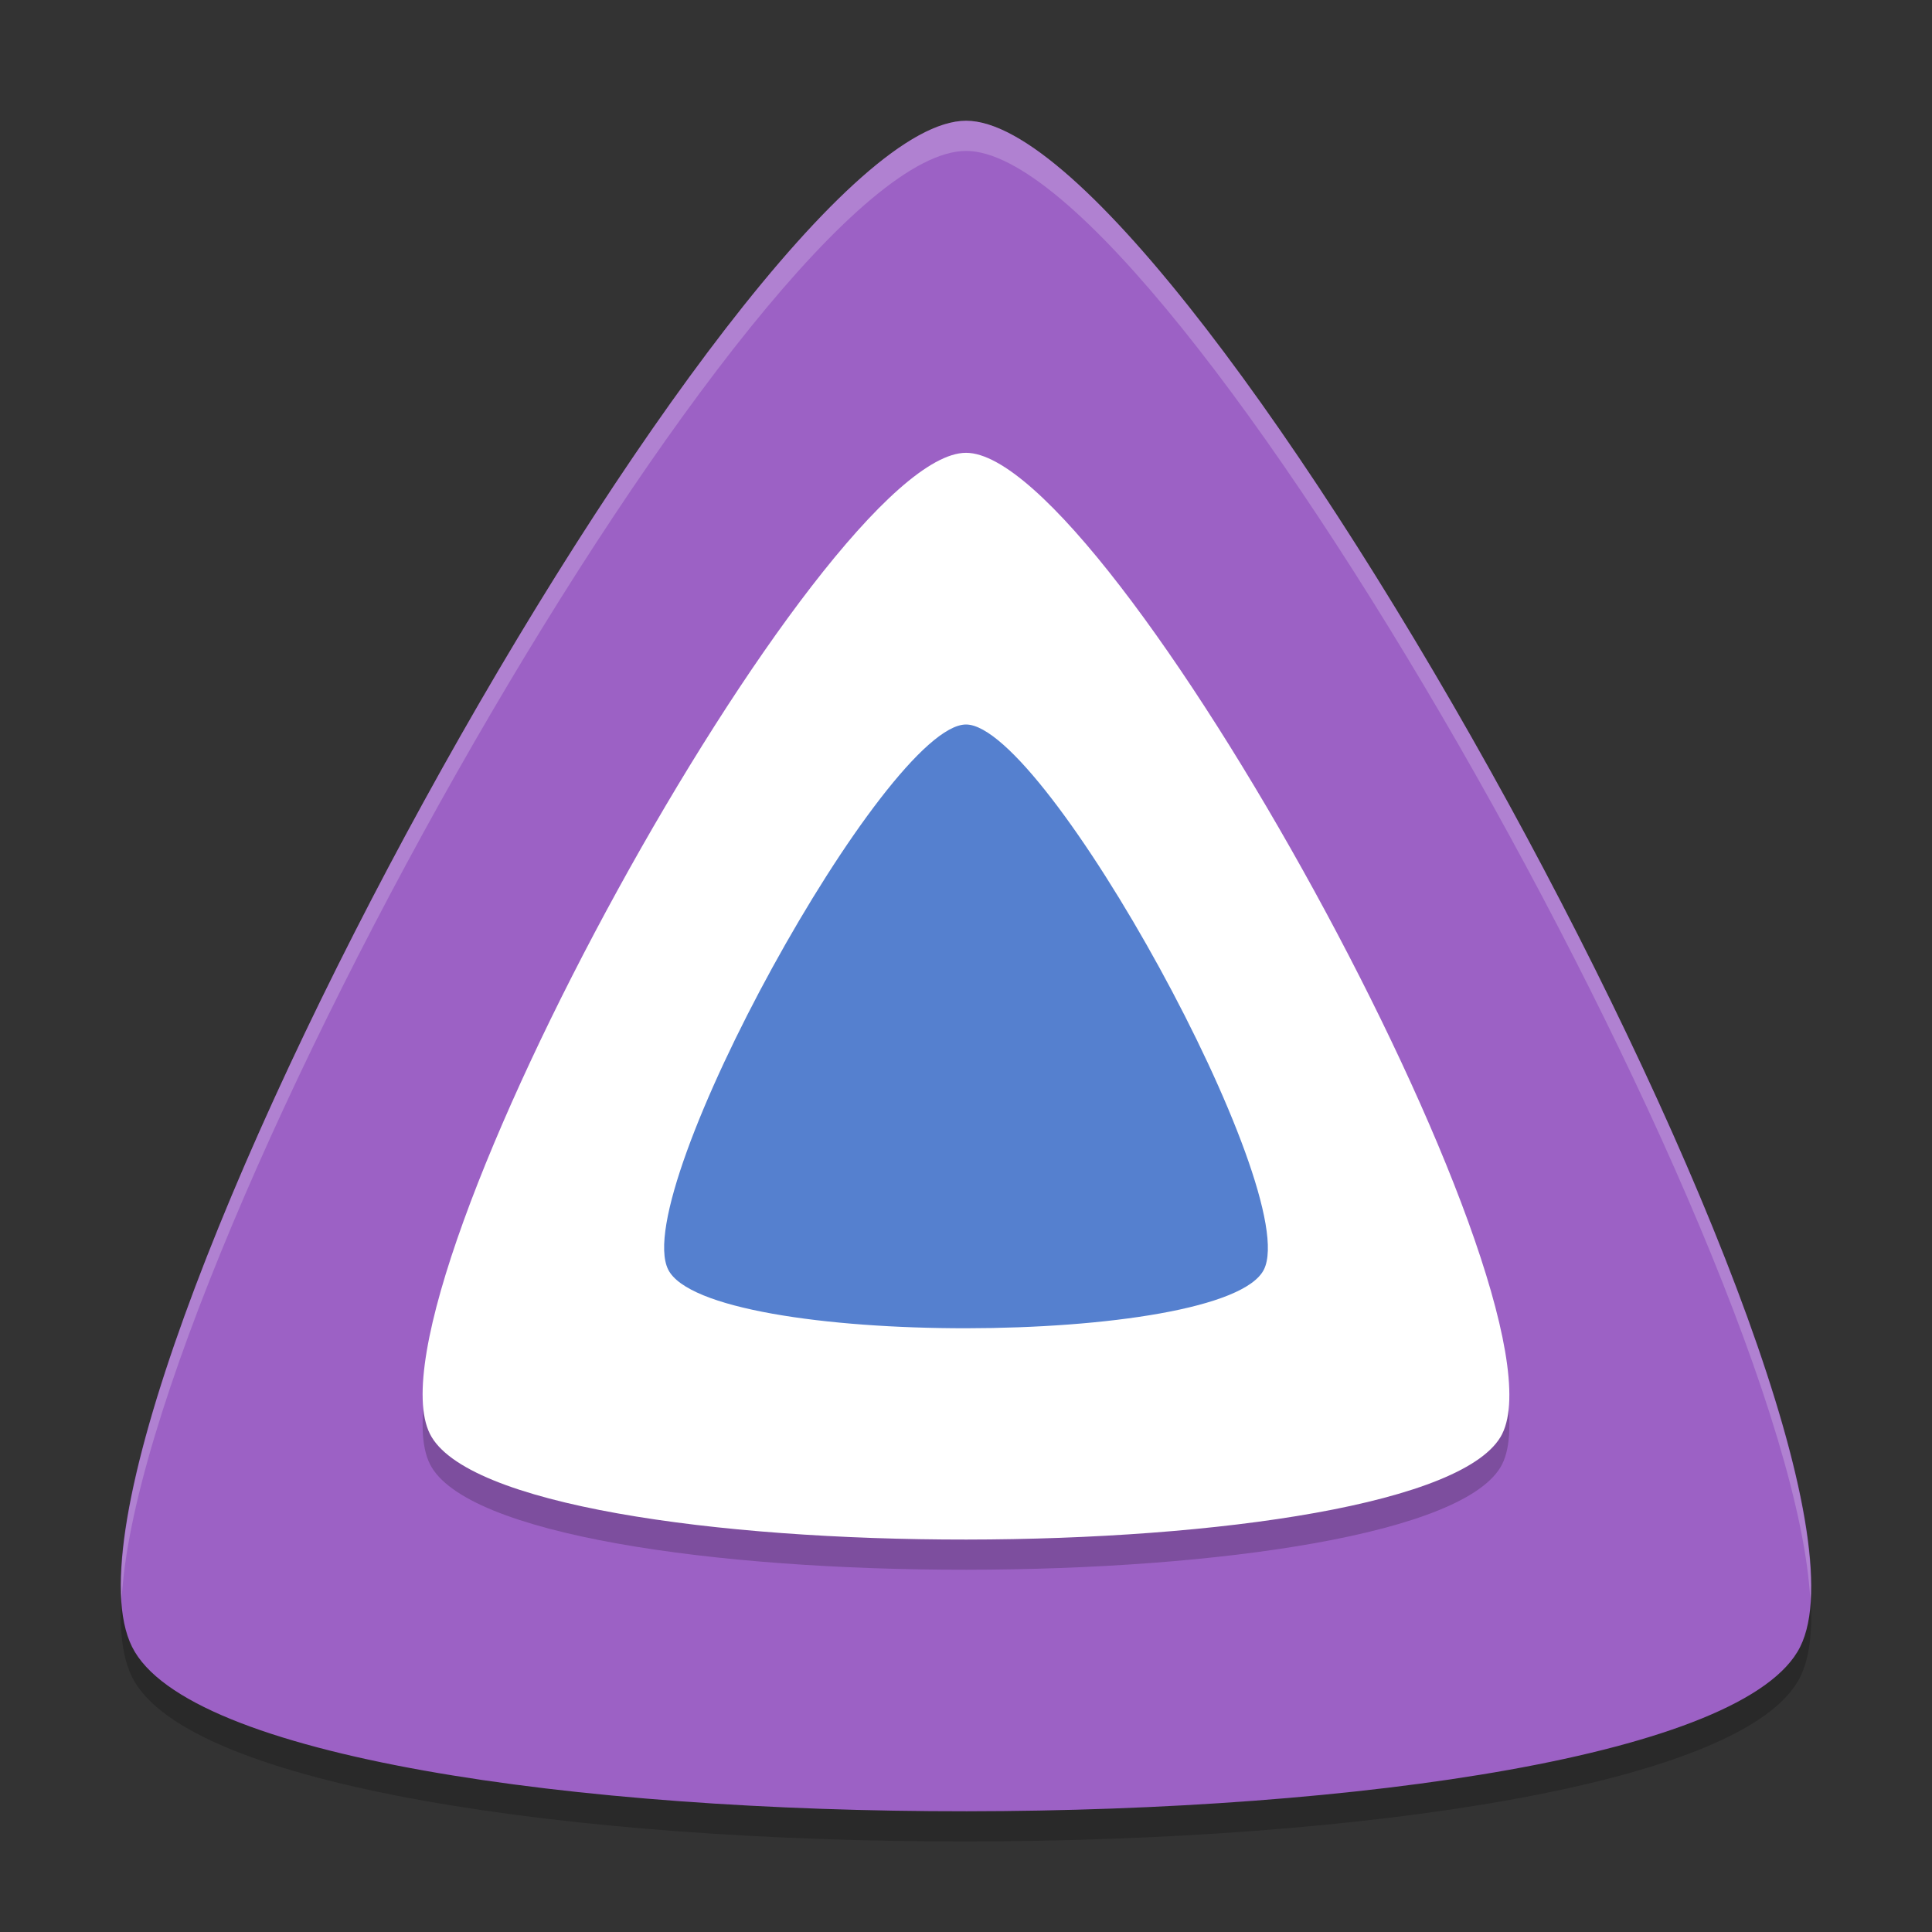
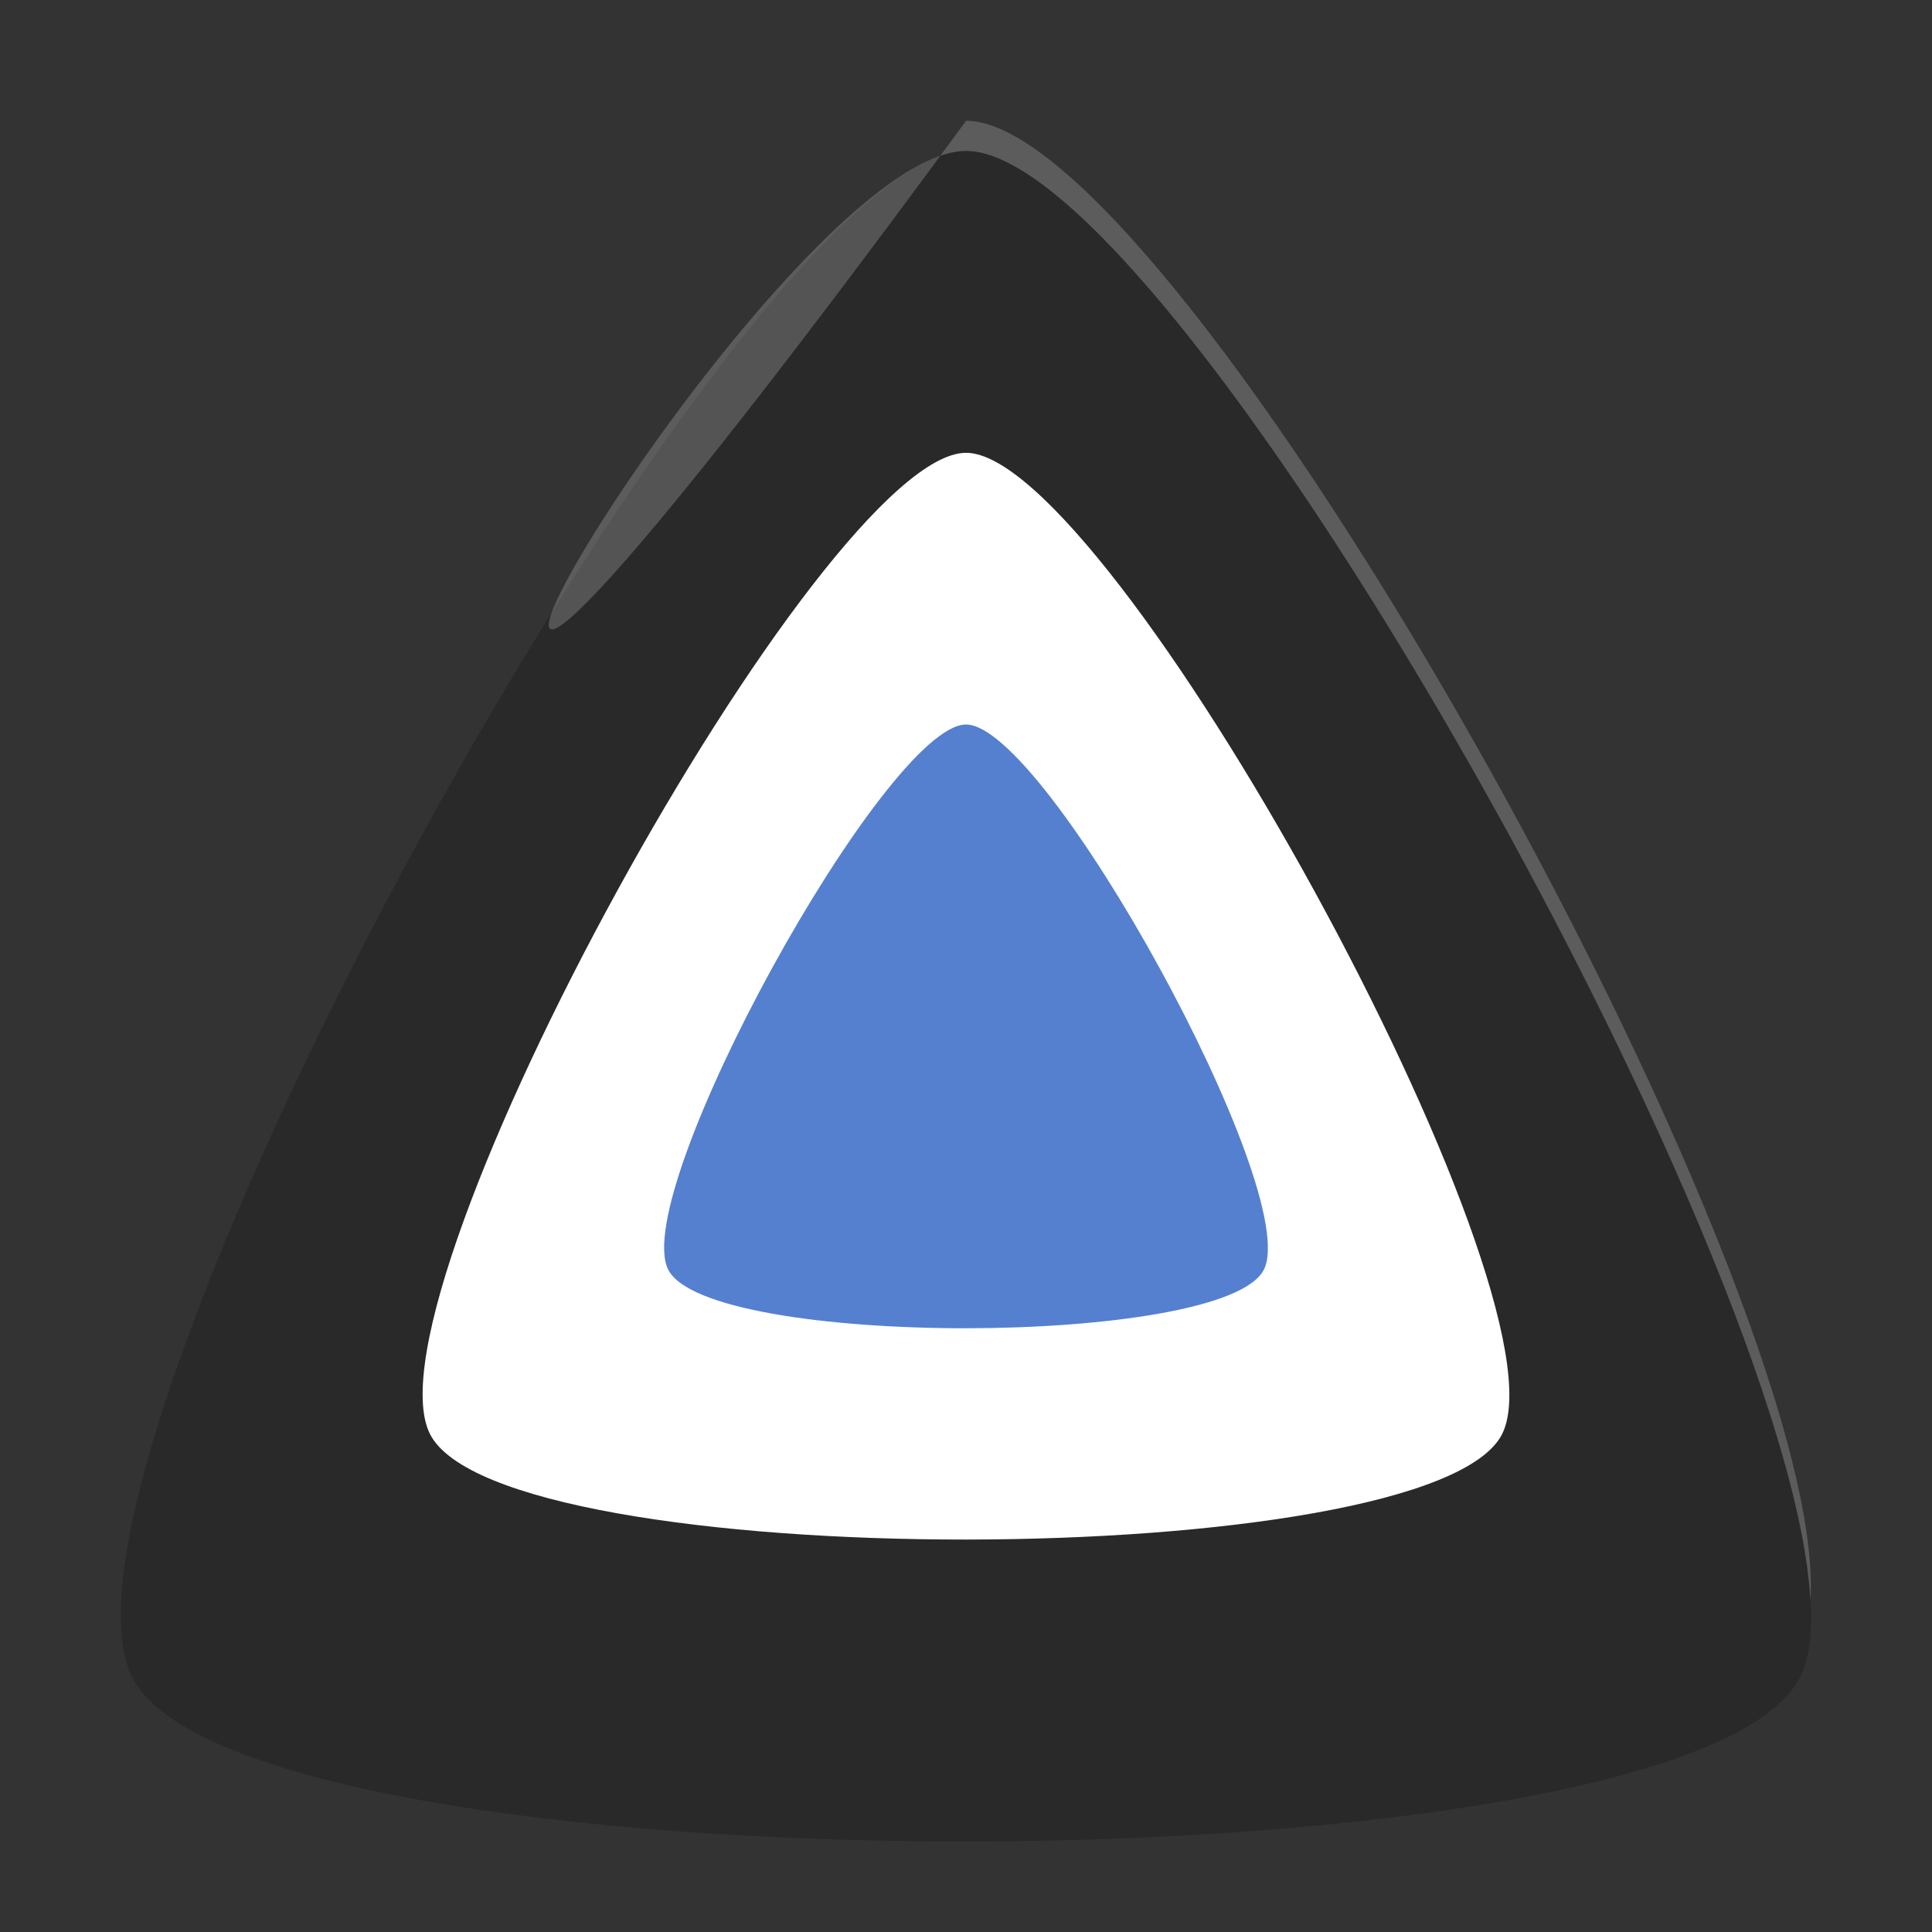
<svg xmlns="http://www.w3.org/2000/svg" width="64" height="64" version="1.1">
  <rect width="100%" height="100%" fill="#333333" stroke="none" />
  <path style="opacity:0.2" d="m 32.004,5 c -7.411,0 -31.266,43.25 -27.629,50.554 3.637,7.304 51.66,7.22 55.258,0 C 63.23,48.334 39.413,5 32.004,5 Z" />
-   <path style="fill:#9c61c5" d="m 32.004,4 c -7.411,0 -31.266,43.25 -27.629,50.554 3.637,7.304 51.66,7.22 55.258,0 C 63.23,47.334 39.413,4 32.004,4 Z" />
-   <path style="opacity:0.2" d="m 49.764,48.498 c -2.313,4.643 -33.183,4.695 -35.523,0 -2.34,-4.695 12.998,-32.498 17.761,-32.498 4.763,0 20.074,27.854 17.761,32.498 z" />
  <path style="fill:#ffffff" d="m 49.764,47.498 c -2.313,4.643 -33.183,4.695 -35.523,0 C 11.901,42.803 27.239,15 32.002,15 c 4.763,0 20.074,27.854 17.761,32.498 z" />
  <path style="fill:#5580cf" d="m 32.001,24 c -2.647,0 -11.167,15.447 -9.867,18.055 1.3,2.608 18.45,2.579 19.735,0 C 43.153,39.475 34.648,24.001 32.001,24 Z" />
-   <path style="fill:#ffffff;opacity:0.2" d="M 32.004 4 C 25.004 4 3.345 42.571 4.029 53.004 C 4.617 41.32 25.211 5 32.004 5 C 38.798 5 59.373 41.418 59.971 53.035 C 60.652 42.692 39.007 4 32.004 4 z" />
+   <path style="fill:#ffffff;opacity:0.2" d="M 32.004 4 C 4.617 41.32 25.211 5 32.004 5 C 38.798 5 59.373 41.418 59.971 53.035 C 60.652 42.692 39.007 4 32.004 4 z" />
</svg>